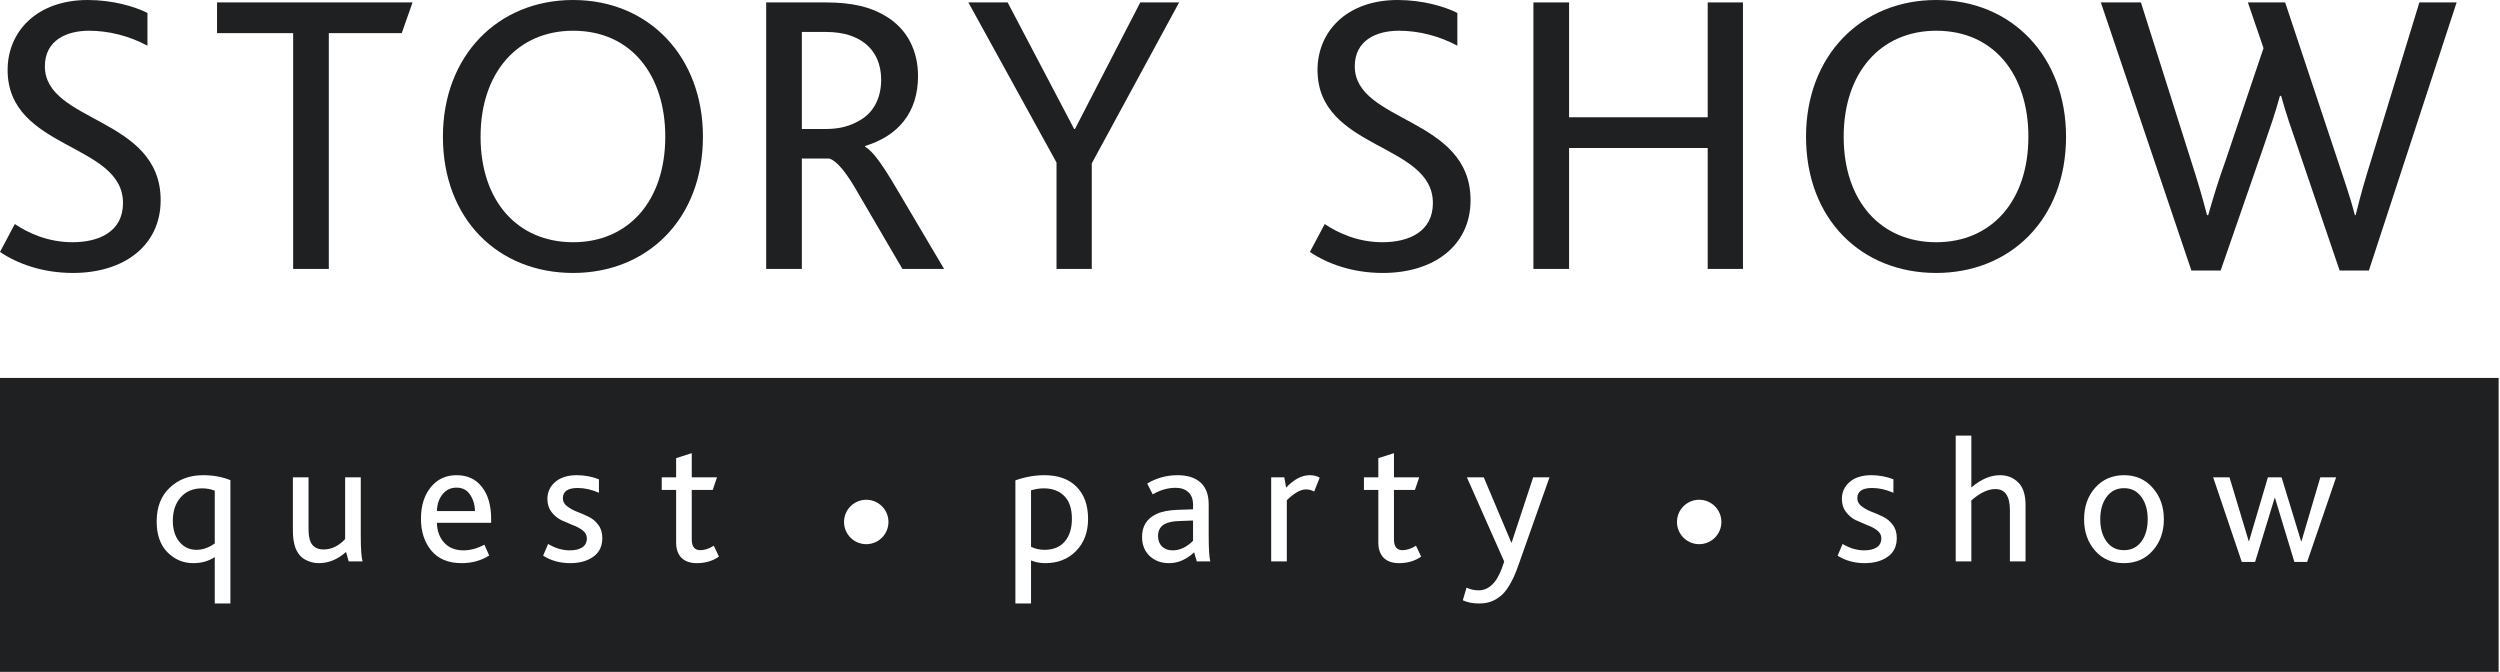
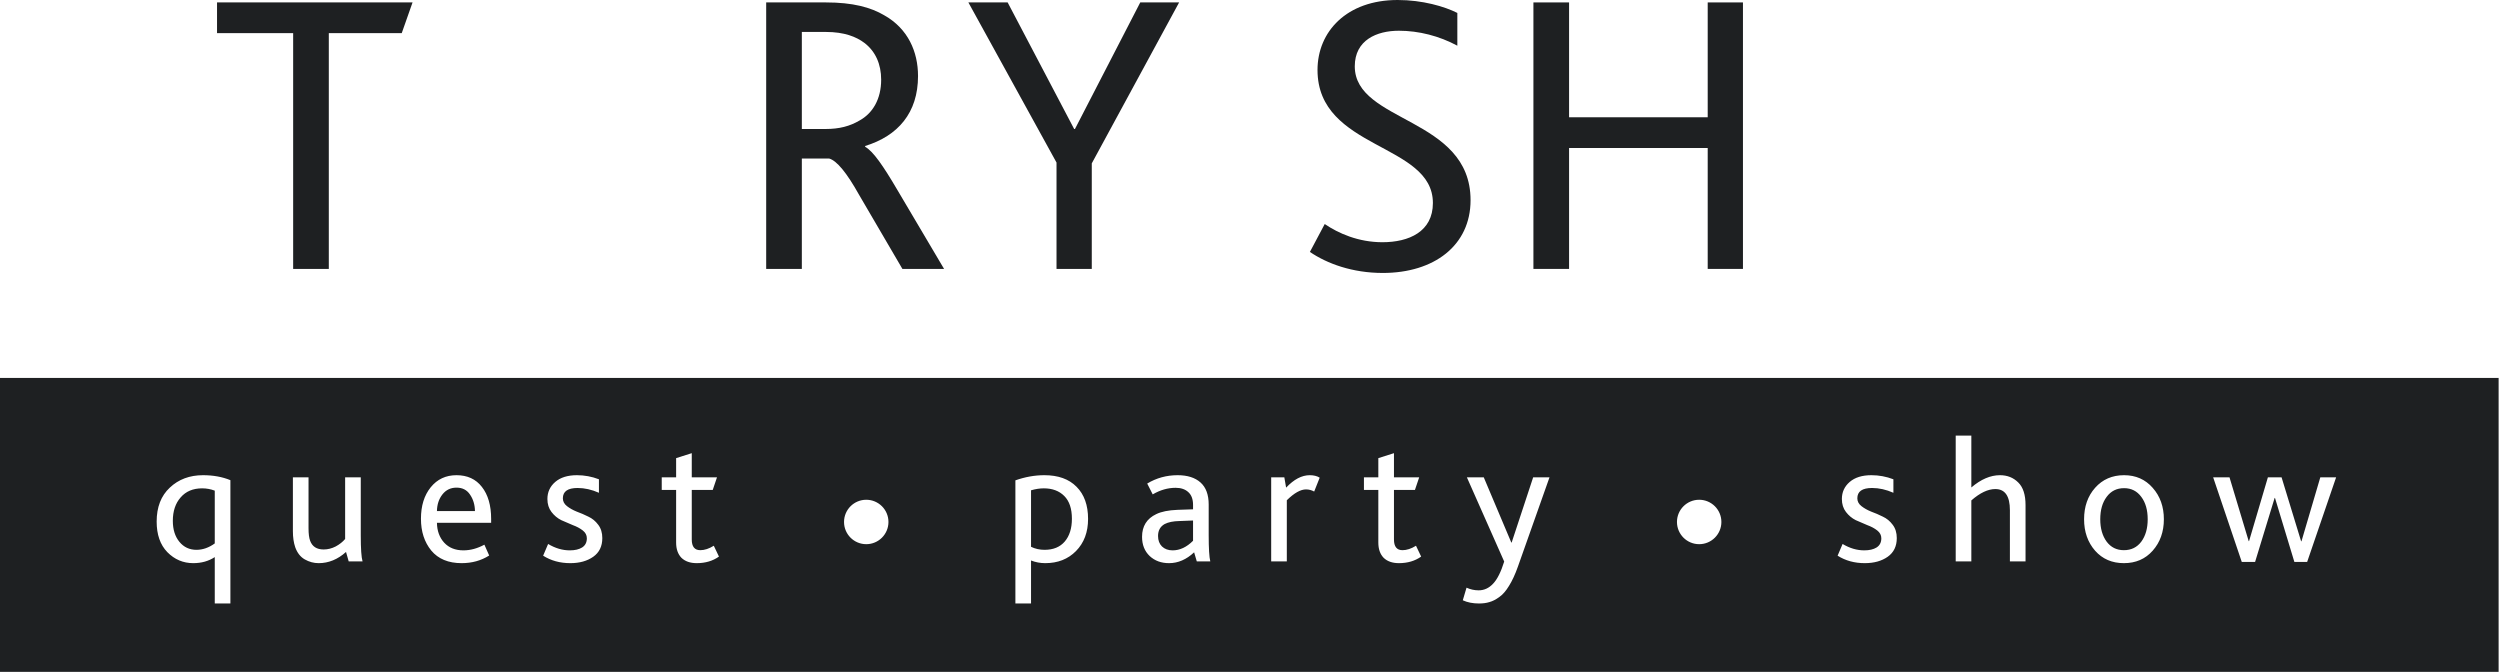
<svg xmlns="http://www.w3.org/2000/svg" width="733" height="197" viewBox="0 0 733 197" fill="none">
-   <path d="M0 73.866C5.051 77.304 12.452 80.031 21.38 80.031C36.416 80.031 47.106 71.969 47.106 58.69C47.106 34.265 13.157 36.044 13.157 19.445C13.157 11.738 19.618 9.011 26.079 9.011C31.952 9.011 37.943 10.552 43.23 13.398V3.794C39.47 1.897 33.01 0 25.726 0C10.807 0 2.232 9.248 2.232 20.512C2.232 43.988 36.064 41.853 36.064 59.52C36.064 67.938 29.015 71.02 21.262 71.02C14.214 71.02 8.34 68.412 4.346 65.685L0 73.866Z" fill="#1E2022" />
  <path d="M85.952 78.846H96.407V9.722H117.787L120.959 0.711H63.633V9.722H85.952V78.846Z" fill="#1E2022" />
-   <path d="M168.04 80.031C189.655 80.031 206.101 64.381 206.101 40.075C206.101 16.718 190.36 0 168.04 0C145.955 0 129.862 16.362 129.862 40.075C129.862 64.262 146.073 80.031 168.04 80.031ZM168.04 71.02C151.712 71.02 140.904 58.927 140.904 40.075C140.904 21.342 151.712 9.011 168.04 9.011C185.191 9.011 195.058 22.172 195.058 40.075C195.058 58.927 184.251 71.02 168.04 71.02Z" fill="#1E2022" />
  <path d="M224.645 78.846H235.1V46.477H243.088C245.32 47.07 248.256 50.627 251.898 57.148L264.585 78.846H276.802L263.058 55.607C258.946 48.612 256.01 44.343 253.66 43.039V42.802C263.293 39.838 269.166 33.08 269.166 22.29C269.166 15.176 266.23 8.418 259.299 4.505C255.305 2.134 250.019 0.711 242.148 0.711H224.645V78.846ZM235.1 37.822V9.367H242.148C247.552 9.367 251.076 10.789 253.425 12.568C256.714 15.058 258.359 18.852 258.359 23.357C258.359 29.048 255.892 33.198 252.016 35.332C249.196 36.992 246.142 37.822 242.03 37.822H235.1Z" fill="#1E2022" />
  <path d="M309.772 78.846H320.109V47.9L345.718 0.711H334.324L315.176 37.822H314.941L295.441 0.711H283.928L309.772 47.663V78.846Z" fill="#1E2022" />
  <path d="M384.063 73.866C389.114 77.304 396.514 80.031 405.442 80.031C420.479 80.031 431.169 71.969 431.169 58.69C431.169 34.265 397.219 36.044 397.219 19.445C397.219 11.738 403.68 9.011 410.141 9.011C416.015 9.011 422.006 10.552 427.292 13.398V3.794C423.533 1.897 417.072 0 409.789 0C394.87 0 386.294 9.248 386.294 20.512C386.294 43.988 420.126 41.853 420.126 59.52C420.126 67.938 413.078 71.02 405.325 71.02C398.277 71.02 392.403 68.412 388.409 65.685L384.063 73.866Z" fill="#1E2022" />
  <path d="M449.598 78.846H460.053V43.395H500.698V78.846H511.035V0.711H500.698V34.384H460.053V0.711H449.598V78.846Z" fill="#1E2022" />
-   <path d="M567.704 80.031C589.319 80.031 605.765 64.381 605.765 40.075C605.765 16.718 590.024 0 567.704 0C545.62 0 529.526 16.362 529.526 40.075C529.526 64.262 545.737 80.031 567.704 80.031ZM567.704 71.02C551.376 71.02 540.568 58.927 540.568 40.075C540.568 21.342 551.376 9.011 567.704 9.011C584.855 9.011 594.723 22.172 594.723 40.075C594.723 58.927 583.915 71.02 567.704 71.02Z" fill="#1E2022" />
-   <path d="M642.517 79.32H651.092L663.427 43.751C665.541 37.585 667.068 33.317 668.478 28.1H668.831C670.24 33.317 671.885 37.941 673.882 43.751L685.981 79.32H694.557L720.283 0.711H709.358L695.144 47.189C693.499 52.406 692.09 57.267 690.68 63.077H690.445C689.036 57.504 686.921 51.694 685.394 46.952L670.005 0.711H659.08L663.662 14.109L652.502 47.189C650.622 52.406 649.095 57.267 647.451 63.077H647.098C645.689 57.504 643.927 51.813 642.399 47.07L627.716 0.711H615.968L642.517 79.32Z" fill="#1E2022" />
  <path fill-rule="evenodd" clip-rule="evenodd" d="M732.596 110.812H0V197H732.596V110.812ZM49.058 161.886C51.176 164.039 53.712 165.116 56.664 165.116C59.061 165.116 61.162 164.526 62.968 163.345V176.943H67.553V140.786C65.191 139.813 62.517 139.327 59.53 139.327C55.605 139.327 52.358 140.543 49.787 142.974C47.217 145.371 45.932 148.688 45.932 152.925C45.932 156.746 46.974 159.733 49.058 161.886ZM62.968 159.333C61.232 160.584 59.443 161.209 57.602 161.209C55.553 161.209 53.886 160.427 52.601 158.864C51.316 157.301 50.673 155.252 50.673 152.717C50.673 149.869 51.437 147.576 52.965 145.84C54.493 144.068 56.595 143.182 59.269 143.182C60.554 143.182 61.787 143.408 62.968 143.86V159.333ZM89.367 164.022C90.652 164.752 92.006 165.116 93.43 165.116C96.348 165.116 99.022 164.022 101.454 161.834L102.235 164.595H106.299C105.952 163.414 105.778 160.879 105.778 156.989V139.952H101.193V158.031C100.499 158.864 99.578 159.594 98.432 160.219C97.286 160.809 96.105 161.105 94.889 161.105C92.875 161.105 91.555 160.254 90.93 158.552C90.617 157.718 90.461 156.502 90.461 154.905V139.952H85.876V155.738C85.876 157.544 86.102 159.107 86.553 160.427C87.144 162.094 88.082 163.293 89.367 164.022ZM128.111 153.29H144.002V152.144C144.002 148.184 143.099 145.058 141.293 142.766C139.521 140.473 137.038 139.327 133.842 139.327C130.716 139.327 128.198 140.508 126.288 142.87C124.378 145.232 123.423 148.306 123.423 152.091C123.423 155.843 124.43 158.951 126.444 161.417C128.493 163.883 131.463 165.116 135.353 165.116C138.375 165.116 141.067 164.369 143.429 162.876L142.022 159.698C139.973 160.809 137.923 161.365 135.874 161.365C133.512 161.365 131.637 160.618 130.247 159.125C128.858 157.597 128.146 155.652 128.111 153.29ZM139.261 149.851H128.111C128.146 147.906 128.685 146.274 129.727 144.954C130.768 143.634 132.14 142.974 133.842 142.974C135.579 142.974 136.899 143.651 137.802 145.006C138.74 146.36 139.226 147.976 139.261 149.851ZM167.064 161.365C164.91 161.365 162.792 160.74 160.708 159.489L159.249 162.928C161.541 164.387 164.198 165.116 167.22 165.116C169.929 165.116 172.169 164.491 173.941 163.241C175.712 161.99 176.598 160.167 176.598 157.77C176.598 156.207 176.198 154.905 175.4 153.863C174.601 152.786 173.628 151.987 172.482 151.466C171.371 150.91 170.242 150.424 169.096 150.007C167.984 149.556 167.029 149.018 166.23 148.392C165.431 147.767 165.032 147.003 165.032 146.1C165.032 144.085 166.473 143.078 169.356 143.078C171.405 143.078 173.489 143.547 175.608 144.485V140.525C173.524 139.727 171.371 139.327 169.148 139.327C166.439 139.327 164.32 139.987 162.792 141.307C161.263 142.627 160.499 144.294 160.499 146.308C160.499 147.802 160.899 149.07 161.698 150.112C162.496 151.154 163.452 151.952 164.563 152.508C165.709 153.029 166.838 153.515 167.949 153.967C169.096 154.384 170.068 154.905 170.867 155.53C171.666 156.155 172.065 156.919 172.065 157.822C172.065 159.038 171.596 159.941 170.659 160.531C169.756 161.087 168.557 161.365 167.064 161.365ZM199.803 163.553C200.88 164.595 202.373 165.116 204.284 165.116C206.819 165.116 208.99 164.474 210.796 163.189L209.285 160.01C207.896 160.879 206.576 161.313 205.326 161.313C203.659 161.313 202.825 160.271 202.825 158.187V143.651H208.973L210.223 139.952H202.825V132.867L198.24 134.326V139.952H194.02V143.651H198.24V159.073C198.24 160.983 198.761 162.477 199.803 163.553ZM297.714 140.838V176.943H302.299V164.335C303.619 164.856 305.008 165.116 306.467 165.116C310.149 165.116 313.153 163.935 315.48 161.573C317.842 159.177 319.023 156.034 319.023 152.144C319.023 148.115 317.894 144.971 315.636 142.714C313.413 140.456 310.27 139.327 306.206 139.327C303.393 139.327 300.562 139.831 297.714 140.838ZM306.259 161.209C304.834 161.209 303.515 160.914 302.299 160.323V143.756C303.619 143.373 304.869 143.182 306.05 143.182C308.551 143.182 310.548 143.929 312.042 145.423C313.535 146.916 314.282 149.139 314.282 152.091C314.282 154.905 313.587 157.128 312.198 158.76C310.809 160.393 308.829 161.209 306.259 161.209ZM350.115 161.938L350.897 164.595H354.856C354.543 163.345 354.387 160.775 354.387 156.885V147.923C354.387 145.041 353.588 142.887 351.991 141.463C350.393 140.039 348.153 139.327 345.27 139.327C342.04 139.327 339.07 140.143 336.361 141.776L337.976 144.954C340.164 143.669 342.404 143.026 344.697 143.026C346.26 143.026 347.493 143.443 348.396 144.277C349.334 145.11 349.802 146.36 349.802 148.028V149.33L345.218 149.486C342.578 149.591 340.511 150.007 339.018 150.737C336.239 152.057 334.85 154.28 334.85 157.406C334.85 159.733 335.597 161.608 337.09 163.032C338.584 164.422 340.477 165.116 342.769 165.116C345.409 165.116 347.857 164.057 350.115 161.938ZM345.791 152.769L349.802 152.612V158.552C347.927 160.427 345.93 161.365 343.811 161.365C342.526 161.365 341.484 160.983 340.685 160.219C339.921 159.455 339.539 158.43 339.539 157.145C339.539 155.547 340.181 154.384 341.467 153.654C342.543 153.099 343.985 152.803 345.791 152.769ZM372.711 139.952V164.595H377.295V146.673C379.449 144.554 381.324 143.495 382.922 143.495C383.756 143.495 384.555 143.703 385.319 144.12L386.934 140.056C386.17 139.57 385.197 139.327 384.016 139.327C381.689 139.327 379.379 140.543 377.087 142.974L376.566 139.952H372.711ZM405.689 163.553C406.765 164.595 408.259 165.116 410.169 165.116C412.705 165.116 414.875 164.474 416.682 163.189L415.171 160.01C413.781 160.879 412.462 161.313 411.211 161.313C409.544 161.313 408.71 160.271 408.71 158.187V143.651H414.858L416.108 139.952H408.71V132.867L404.126 134.326V139.952H399.906V143.651H404.126V159.073C404.126 160.983 404.647 162.477 405.689 163.553ZM445.042 166.158L454.315 139.952H449.522L443.218 159.073H443.114L435.039 139.952H430.089L441.03 164.647C440.092 167.669 439.016 169.823 437.8 171.108C436.584 172.427 435.16 173.087 433.528 173.087C432.312 173.087 431.131 172.827 429.985 172.306L428.891 176.005C430.246 176.63 431.826 176.943 433.632 176.943C434.813 176.943 435.838 176.804 436.706 176.526C437.609 176.283 438.564 175.797 439.571 175.067C440.579 174.372 441.534 173.278 442.437 171.785C443.375 170.291 444.243 168.416 445.042 166.158ZM546.602 161.365C544.449 161.365 542.33 160.74 540.246 159.489L538.787 162.928C541.08 164.387 543.737 165.116 546.759 165.116C549.468 165.116 551.708 164.491 553.479 163.241C555.251 161.99 556.136 160.167 556.136 157.77C556.136 156.207 555.737 154.905 554.938 153.863C554.139 152.786 553.167 151.987 552.021 151.466C550.909 150.91 549.78 150.424 548.634 150.007C547.523 149.556 546.568 149.018 545.769 148.392C544.97 147.767 544.57 147.003 544.57 146.1C544.57 144.085 546.012 143.078 548.895 143.078C550.944 143.078 553.028 143.547 555.147 144.485V140.525C553.063 139.727 550.909 139.327 548.686 139.327C545.977 139.327 543.858 139.987 542.33 141.307C540.802 142.627 540.038 144.294 540.038 146.308C540.038 147.802 540.437 149.07 541.236 150.112C542.035 151.154 542.99 151.952 544.102 152.508C545.248 153.029 546.376 153.515 547.488 153.967C548.634 154.384 549.607 154.905 550.406 155.53C551.204 156.155 551.604 156.919 551.604 157.822C551.604 159.038 551.135 159.941 550.197 160.531C549.294 161.087 548.096 161.365 546.602 161.365ZM573.413 127.709V164.595H577.997V146.725C580.533 144.502 582.877 143.391 585.031 143.391C587.879 143.391 589.303 145.457 589.303 149.591V164.595H593.888V148.08C593.888 145.058 593.175 142.852 591.751 141.463C590.327 140.039 588.539 139.327 586.385 139.327C583.607 139.327 580.811 140.525 577.997 142.922V127.709H573.413ZM622.724 165.116C626.197 165.116 629.01 163.901 631.164 161.469C633.352 159.003 634.446 155.929 634.446 152.248C634.446 148.566 633.352 145.492 631.164 143.026C629.01 140.56 626.214 139.327 622.776 139.327C619.302 139.327 616.472 140.56 614.284 143.026C612.13 145.457 611.053 148.531 611.053 152.248C611.053 155.929 612.13 159.003 614.284 161.469C616.437 163.901 619.25 165.116 622.724 165.116ZM627.829 158.812C626.579 160.479 624.877 161.313 622.724 161.313C620.605 161.313 618.92 160.479 617.67 158.812C616.42 157.11 615.794 154.922 615.794 152.248C615.794 149.539 616.42 147.35 617.67 145.683C618.92 143.981 620.622 143.13 622.776 143.13C624.894 143.13 626.579 143.981 627.829 145.683C629.08 147.35 629.705 149.539 629.705 152.248C629.705 154.922 629.08 157.11 627.829 158.812ZM648.898 139.952L657.286 164.752H661.193L666.924 145.996H667.028L672.707 164.752H676.458L684.951 139.952H680.314L674.791 158.708H674.687L668.956 139.952H664.944L659.422 158.656H659.318L653.691 139.952H648.898ZM260.496 153.041C260.496 156.638 257.58 159.553 253.984 159.553C250.387 159.553 247.471 156.638 247.471 153.041C247.471 149.444 250.387 146.529 253.984 146.529C257.58 146.529 260.496 149.444 260.496 153.041ZM498.198 159.553C501.795 159.553 504.711 156.638 504.711 153.041C504.711 149.444 501.795 146.529 498.198 146.529C494.602 146.529 491.686 149.444 491.686 153.041C491.686 156.638 494.602 159.553 498.198 159.553Z" fill="#1E2022" />
</svg>